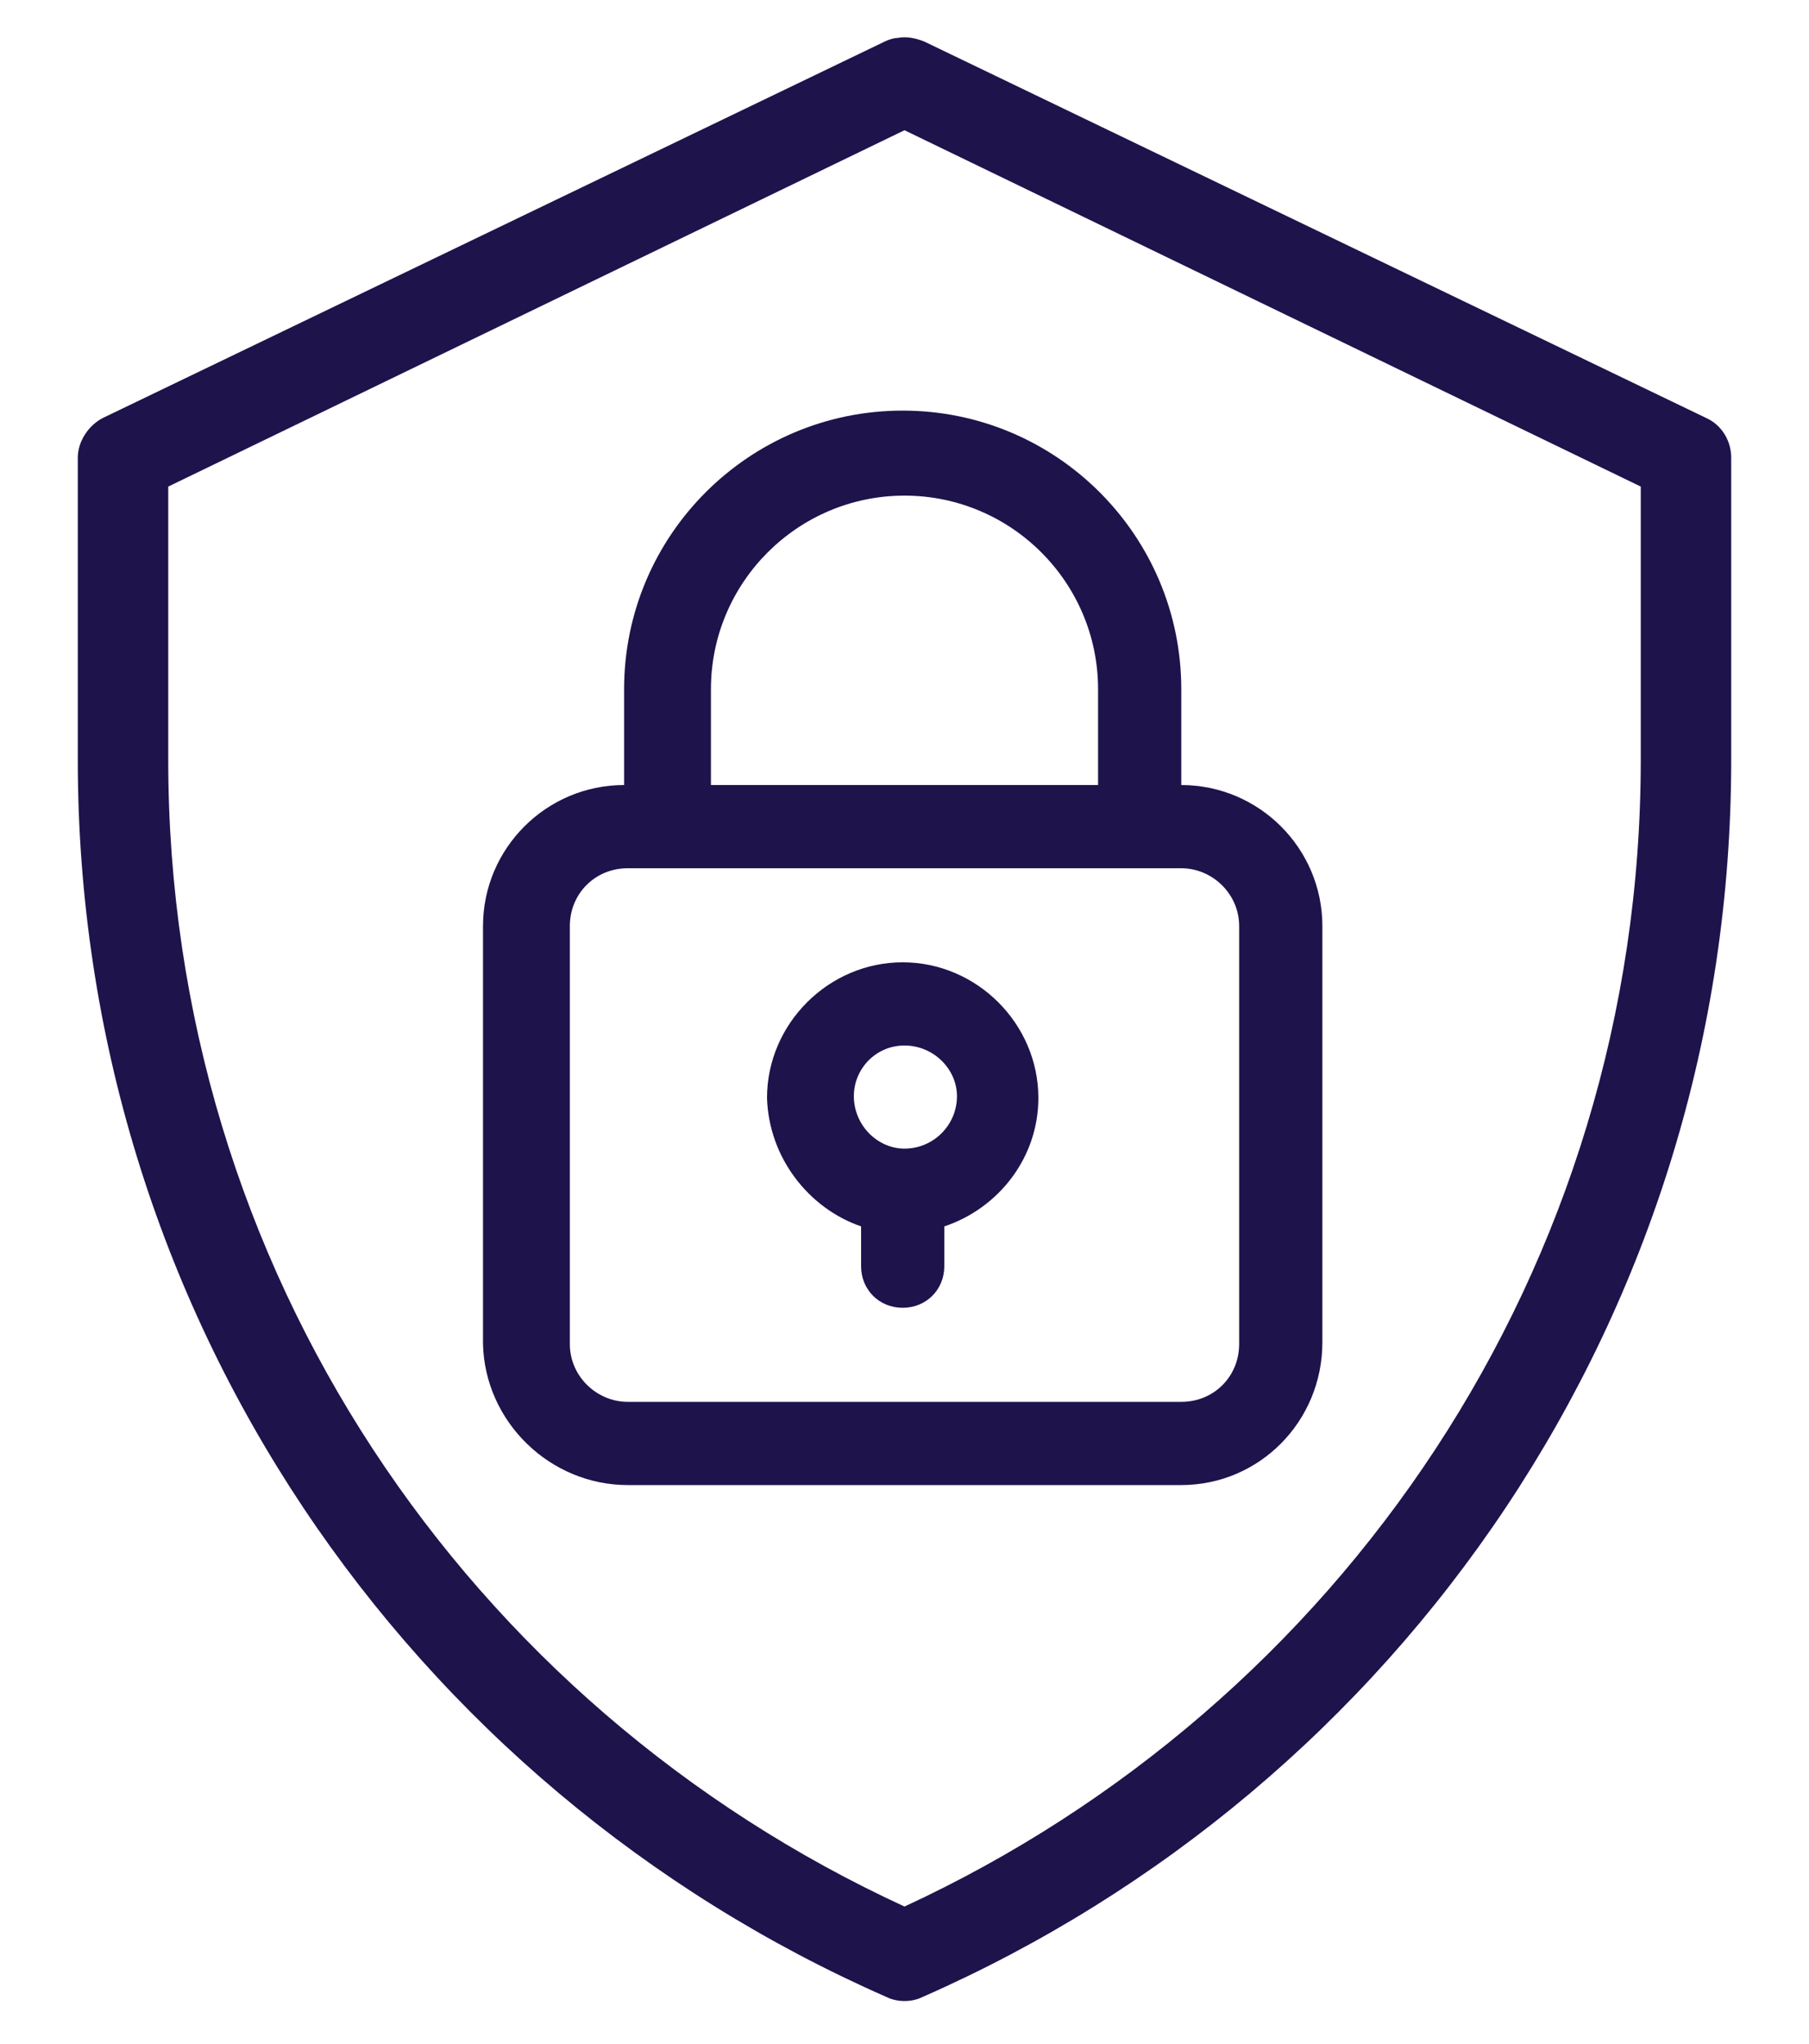
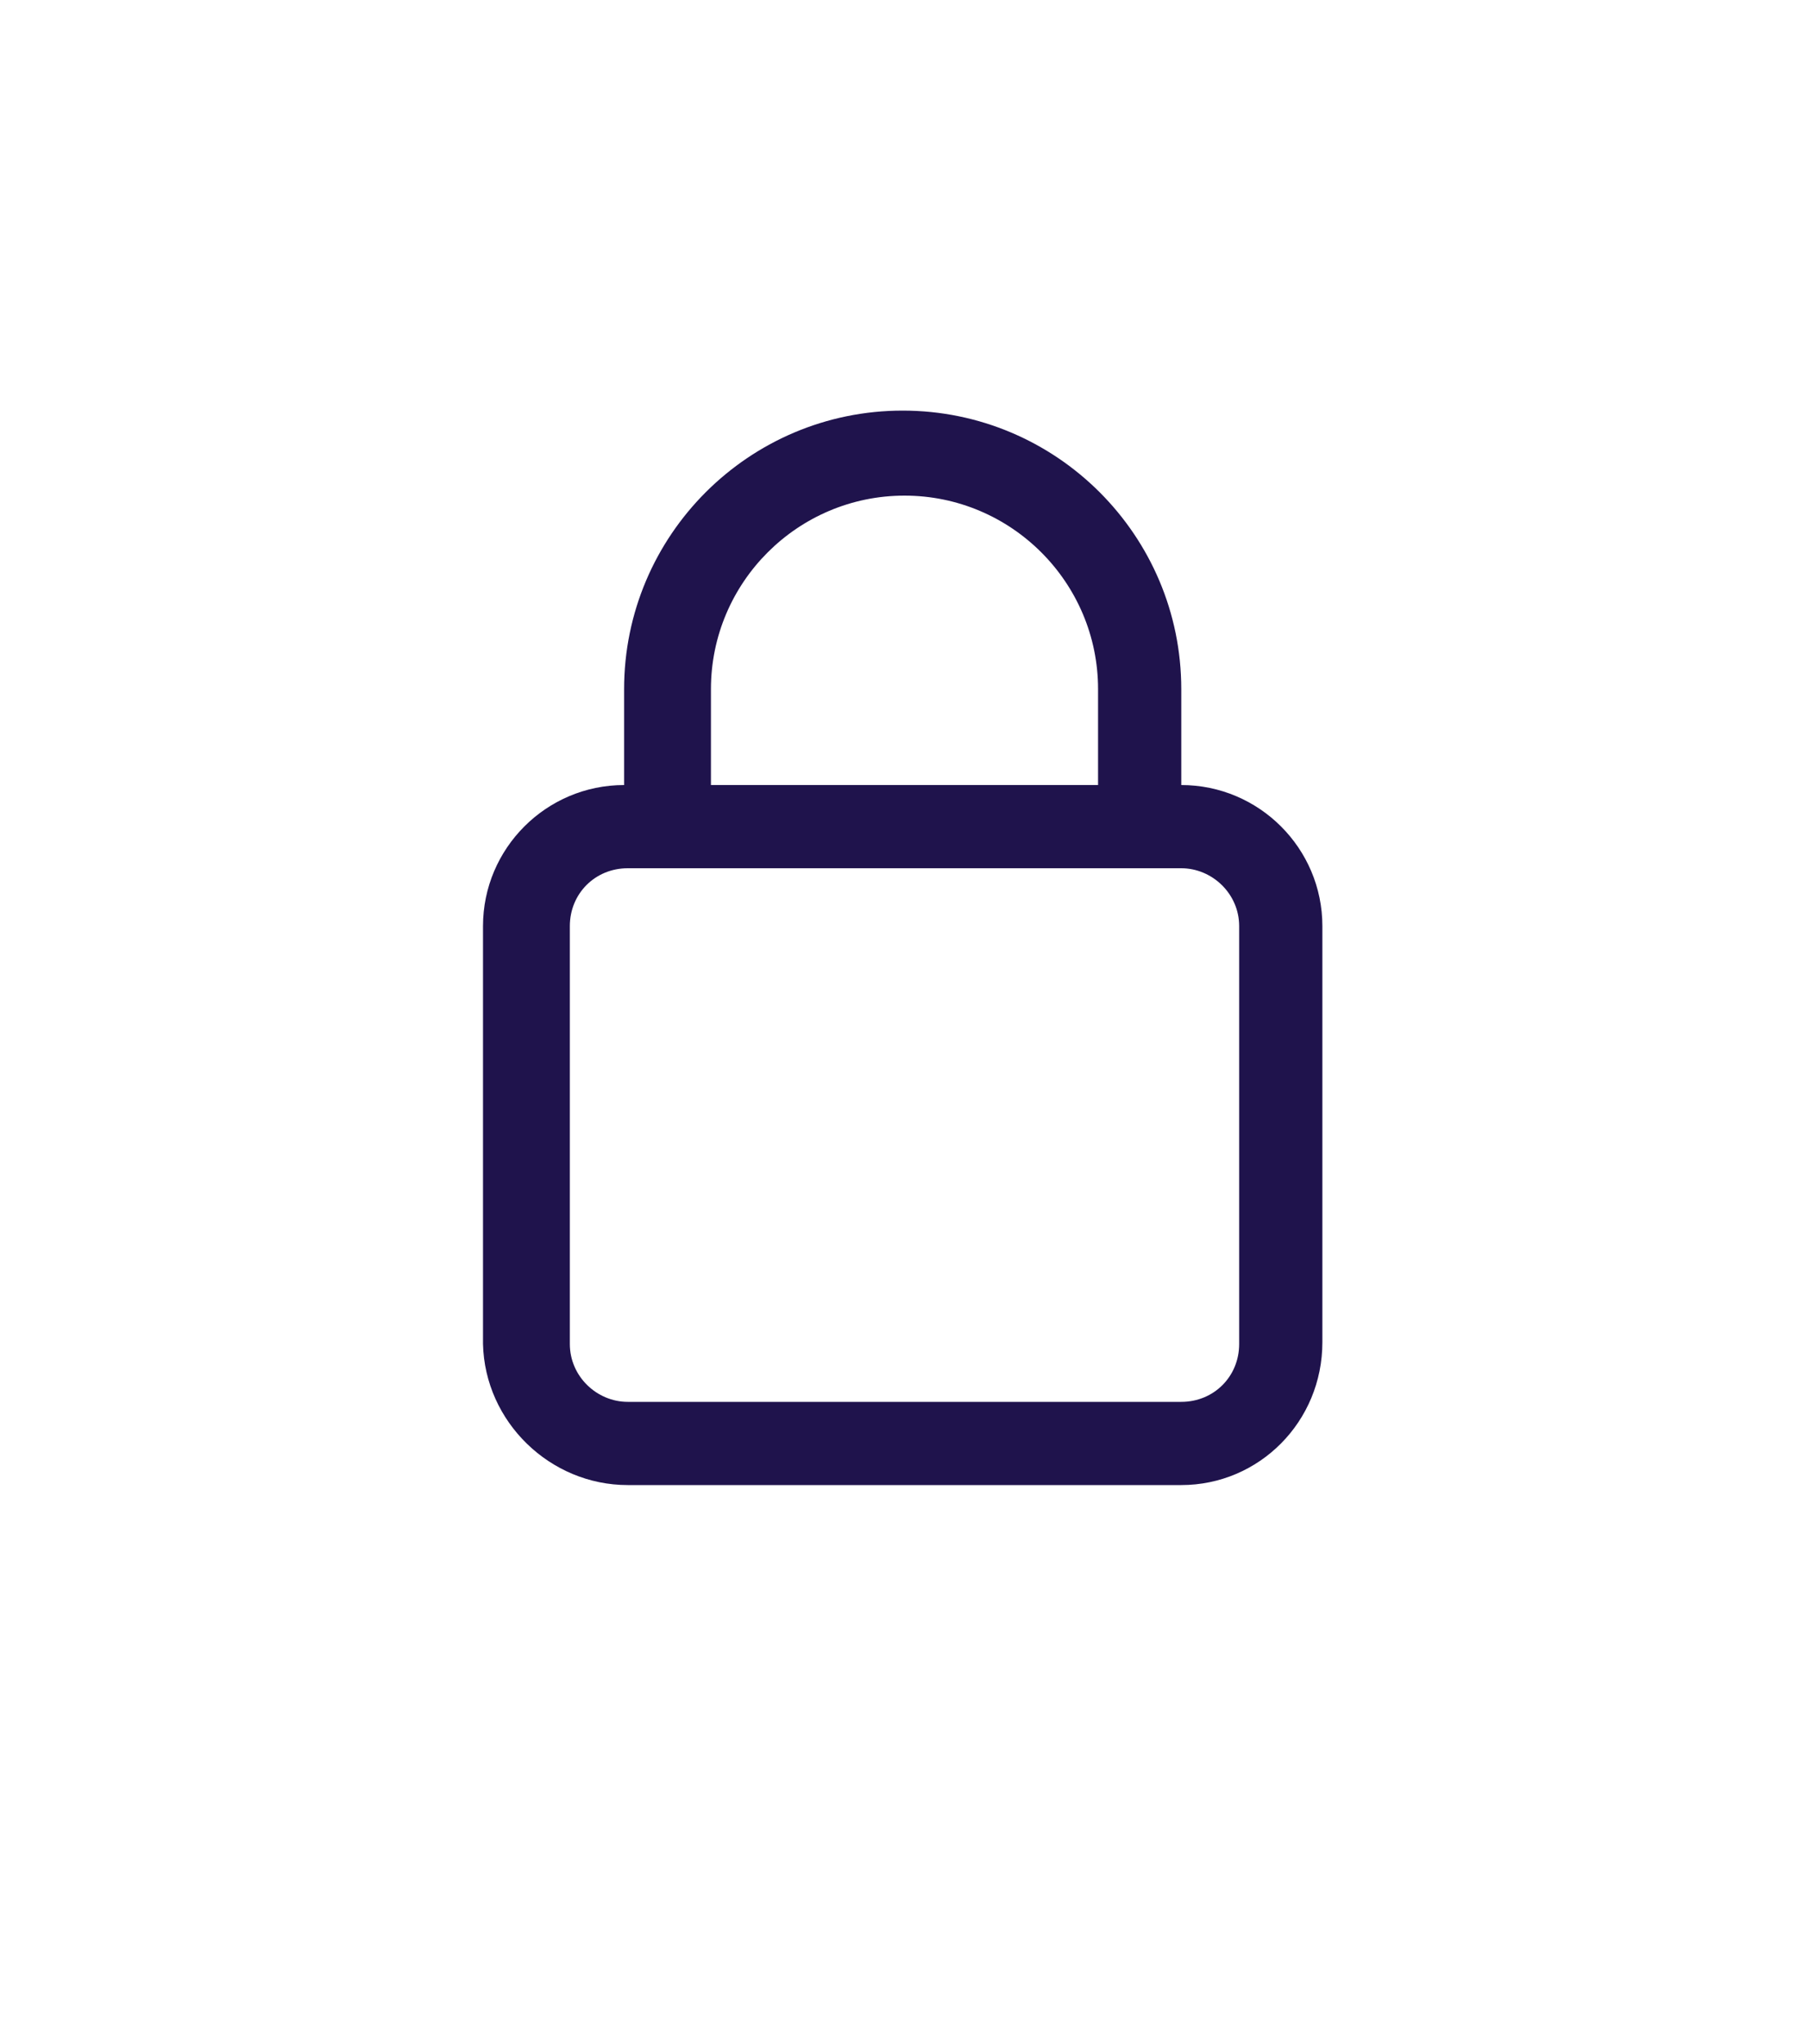
<svg xmlns="http://www.w3.org/2000/svg" version="1.1" id="Layer_1" x="0px" y="0px" viewBox="0 0 100 113" style="enable-background:new 0 0 100 113;" xml:space="preserve">
  <style type="text/css">
	.st0{fill:#1F134C;}
</style>
  <g>
-     <path class="st0" d="M49.6,2.1c-0.2,0-0.5,0.1-0.7,0.2L5.7,23.1c-0.8,0.4-1.4,1.3-1.4,2.2V42c0,30.6,18.3,56.8,44.7,68.4   c0.6,0.3,1.4,0.3,2,0C77.4,98.8,95.7,72.6,95.7,42V25.3c0-0.9-0.5-1.8-1.4-2.2L51.1,2.3C50.6,2.1,50.1,2,49.6,2.1z M50,7.2   l40.7,19.7V42c0,28.2-16.7,52.3-40.7,63.4C25.9,94.3,9.3,70.2,9.3,42V26.9L50,7.2z" />
    <g>
      <path class="st0" d="M34.7,82.1h30.6c4.3,0,7.8-3.5,7.8-7.9v-23c0-4.3-3.5-7.8-7.8-7.8v-5.3c0-8.5-6.9-15.4-15.4-15.4    s-15.4,6.9-15.4,15.4v5.3c-4.3,0-7.8,3.5-7.8,7.8v23.1C26.8,78.6,30.4,82.1,34.7,82.1z M39.3,38.1c0-5.9,4.8-10.7,10.7-10.7    s10.7,4.8,10.7,10.7v5.3H39.3V38.1z M31.5,51.2c0-1.8,1.4-3.2,3.2-3.2h30.6c1.7,0,3.2,1.4,3.2,3.2v23.1c0,1.8-1.4,3.2-3.2,3.2    H34.7c-1.7,0-3.2-1.4-3.2-3.2V51.2z" />
-       <path class="st0" d="M47.6,67.8V70c0,1.3,1,2.3,2.3,2.3s2.3-1,2.3-2.3v-2.2c3-1,5.2-3.8,5.2-7.1c0-4.1-3.4-7.5-7.5-7.5    s-7.5,3.4-7.5,7.5C42.5,64,44.7,66.8,47.6,67.8z M50,57.8c1.6,0,2.9,1.3,2.9,2.8c0,1.6-1.3,2.9-2.9,2.9c-1.5,0-2.8-1.3-2.8-2.9    C47.2,59.1,48.4,57.8,50,57.8z" />
    </g>
  </g>
</svg>